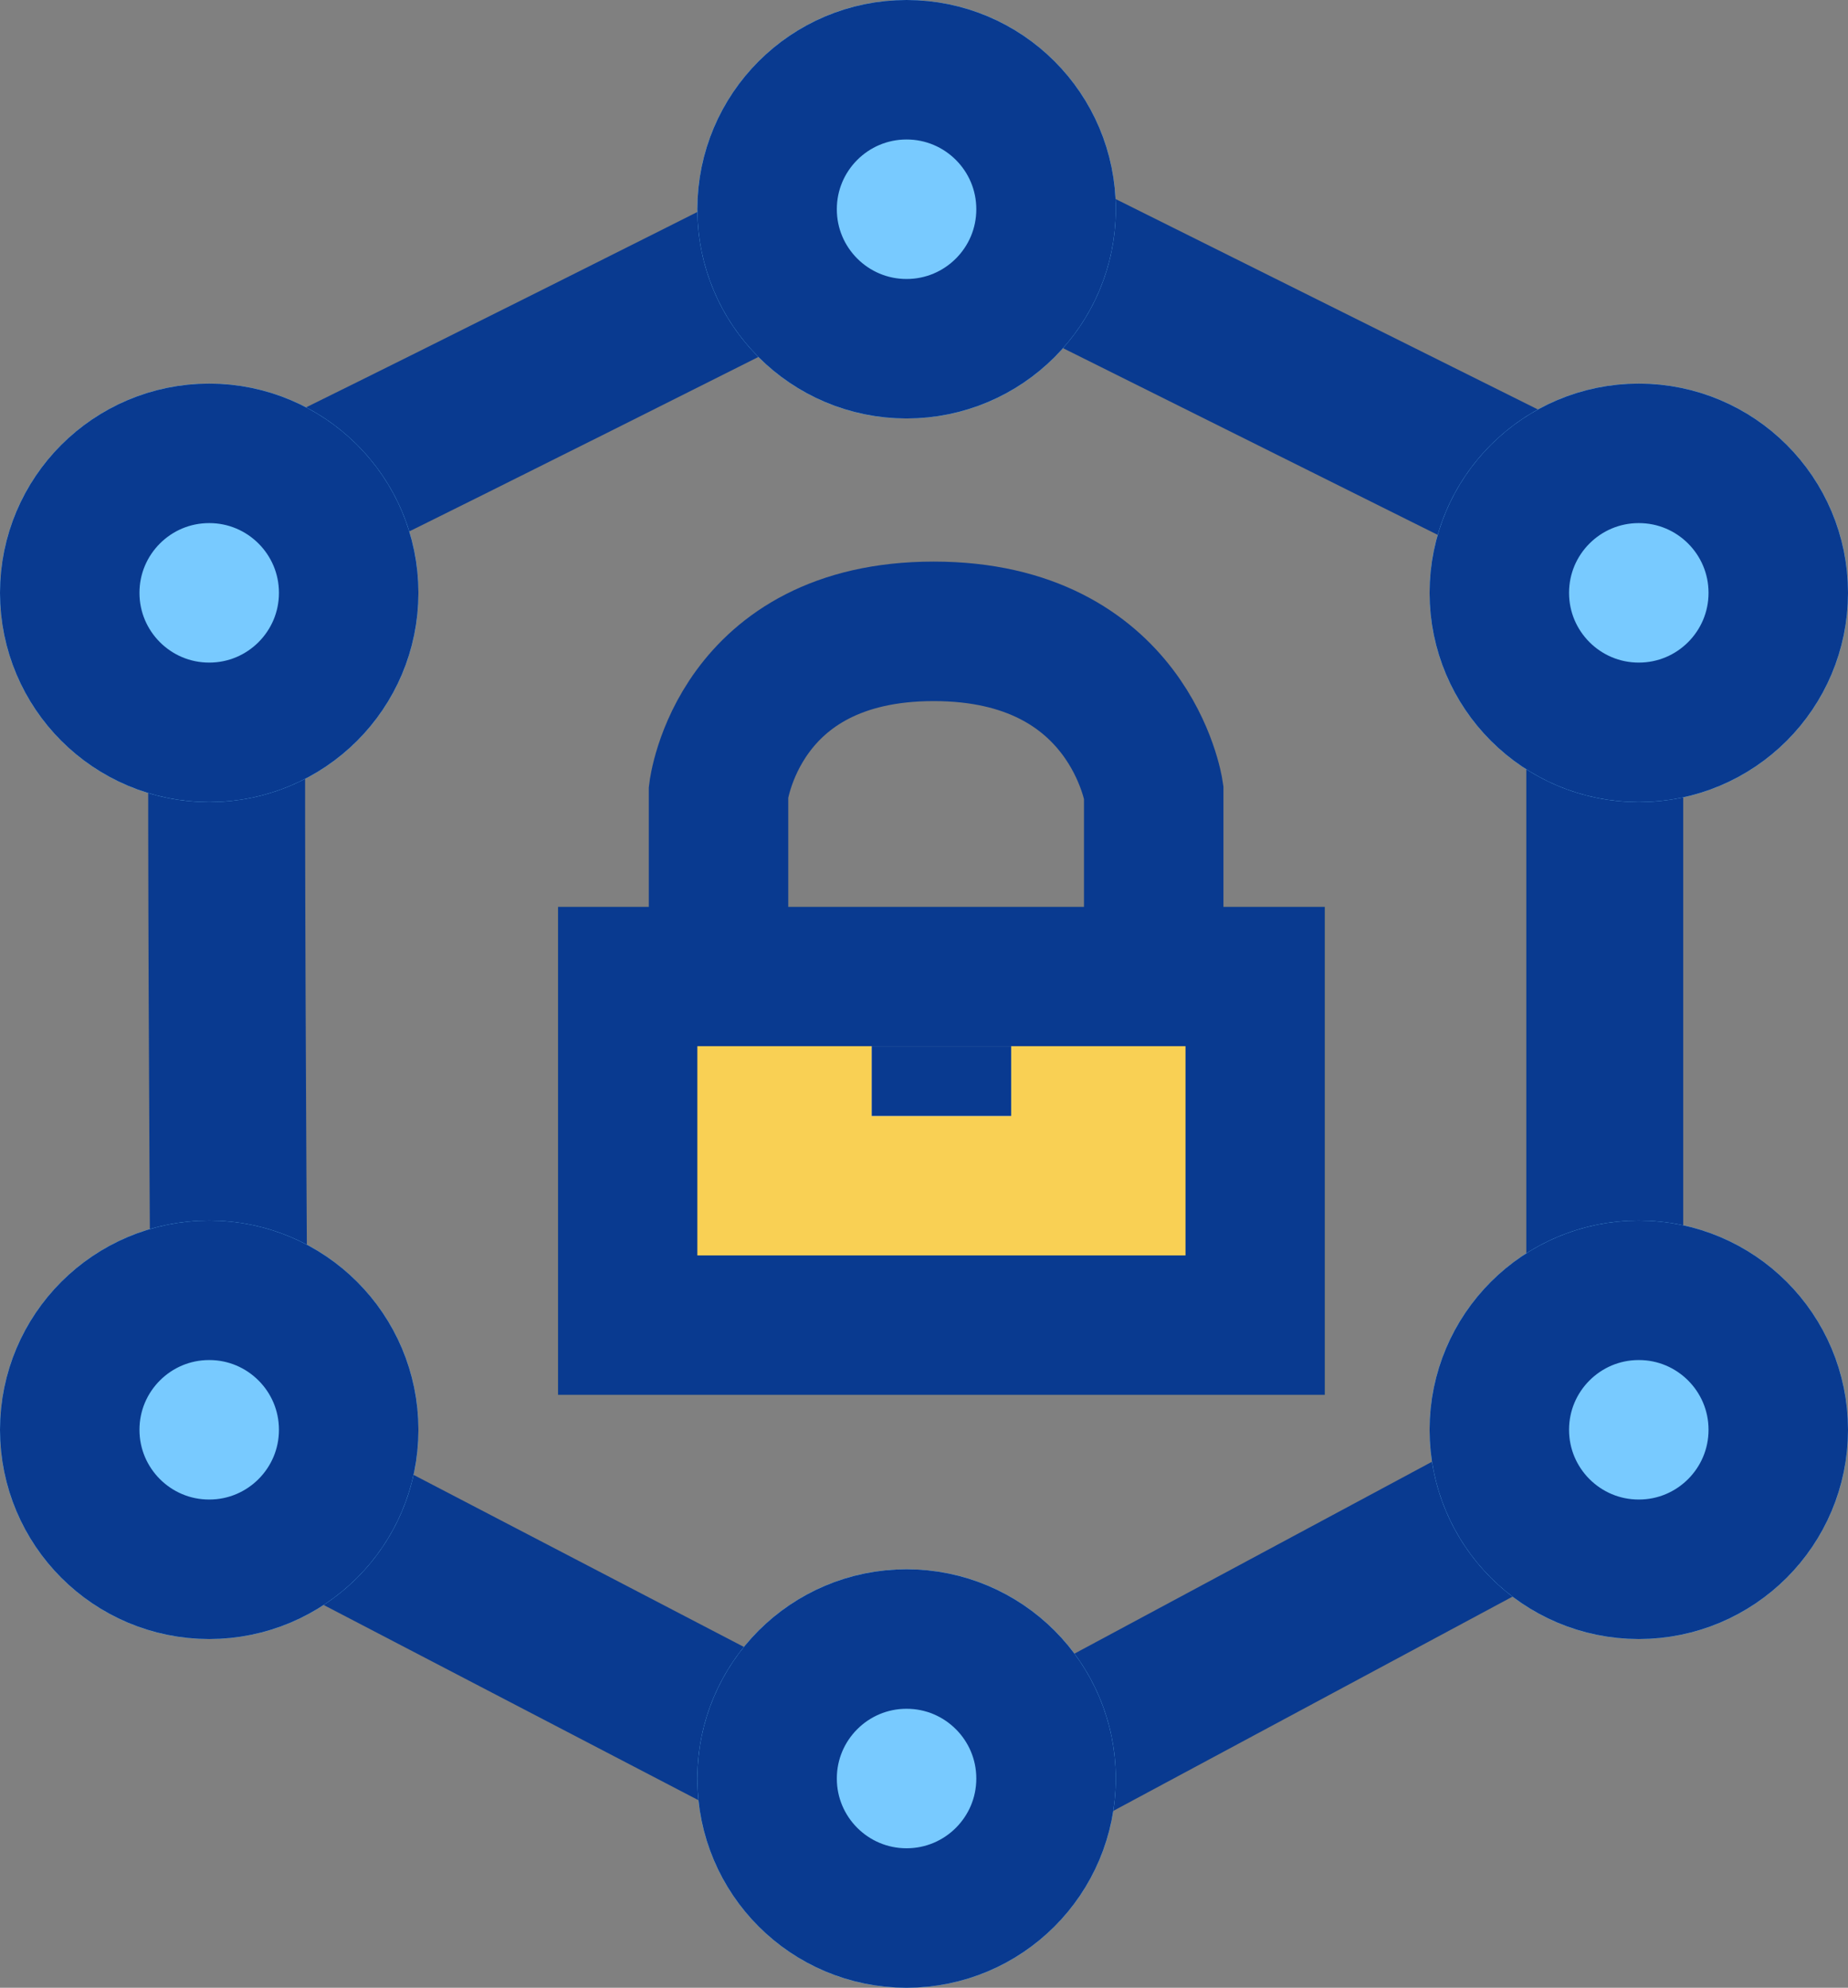
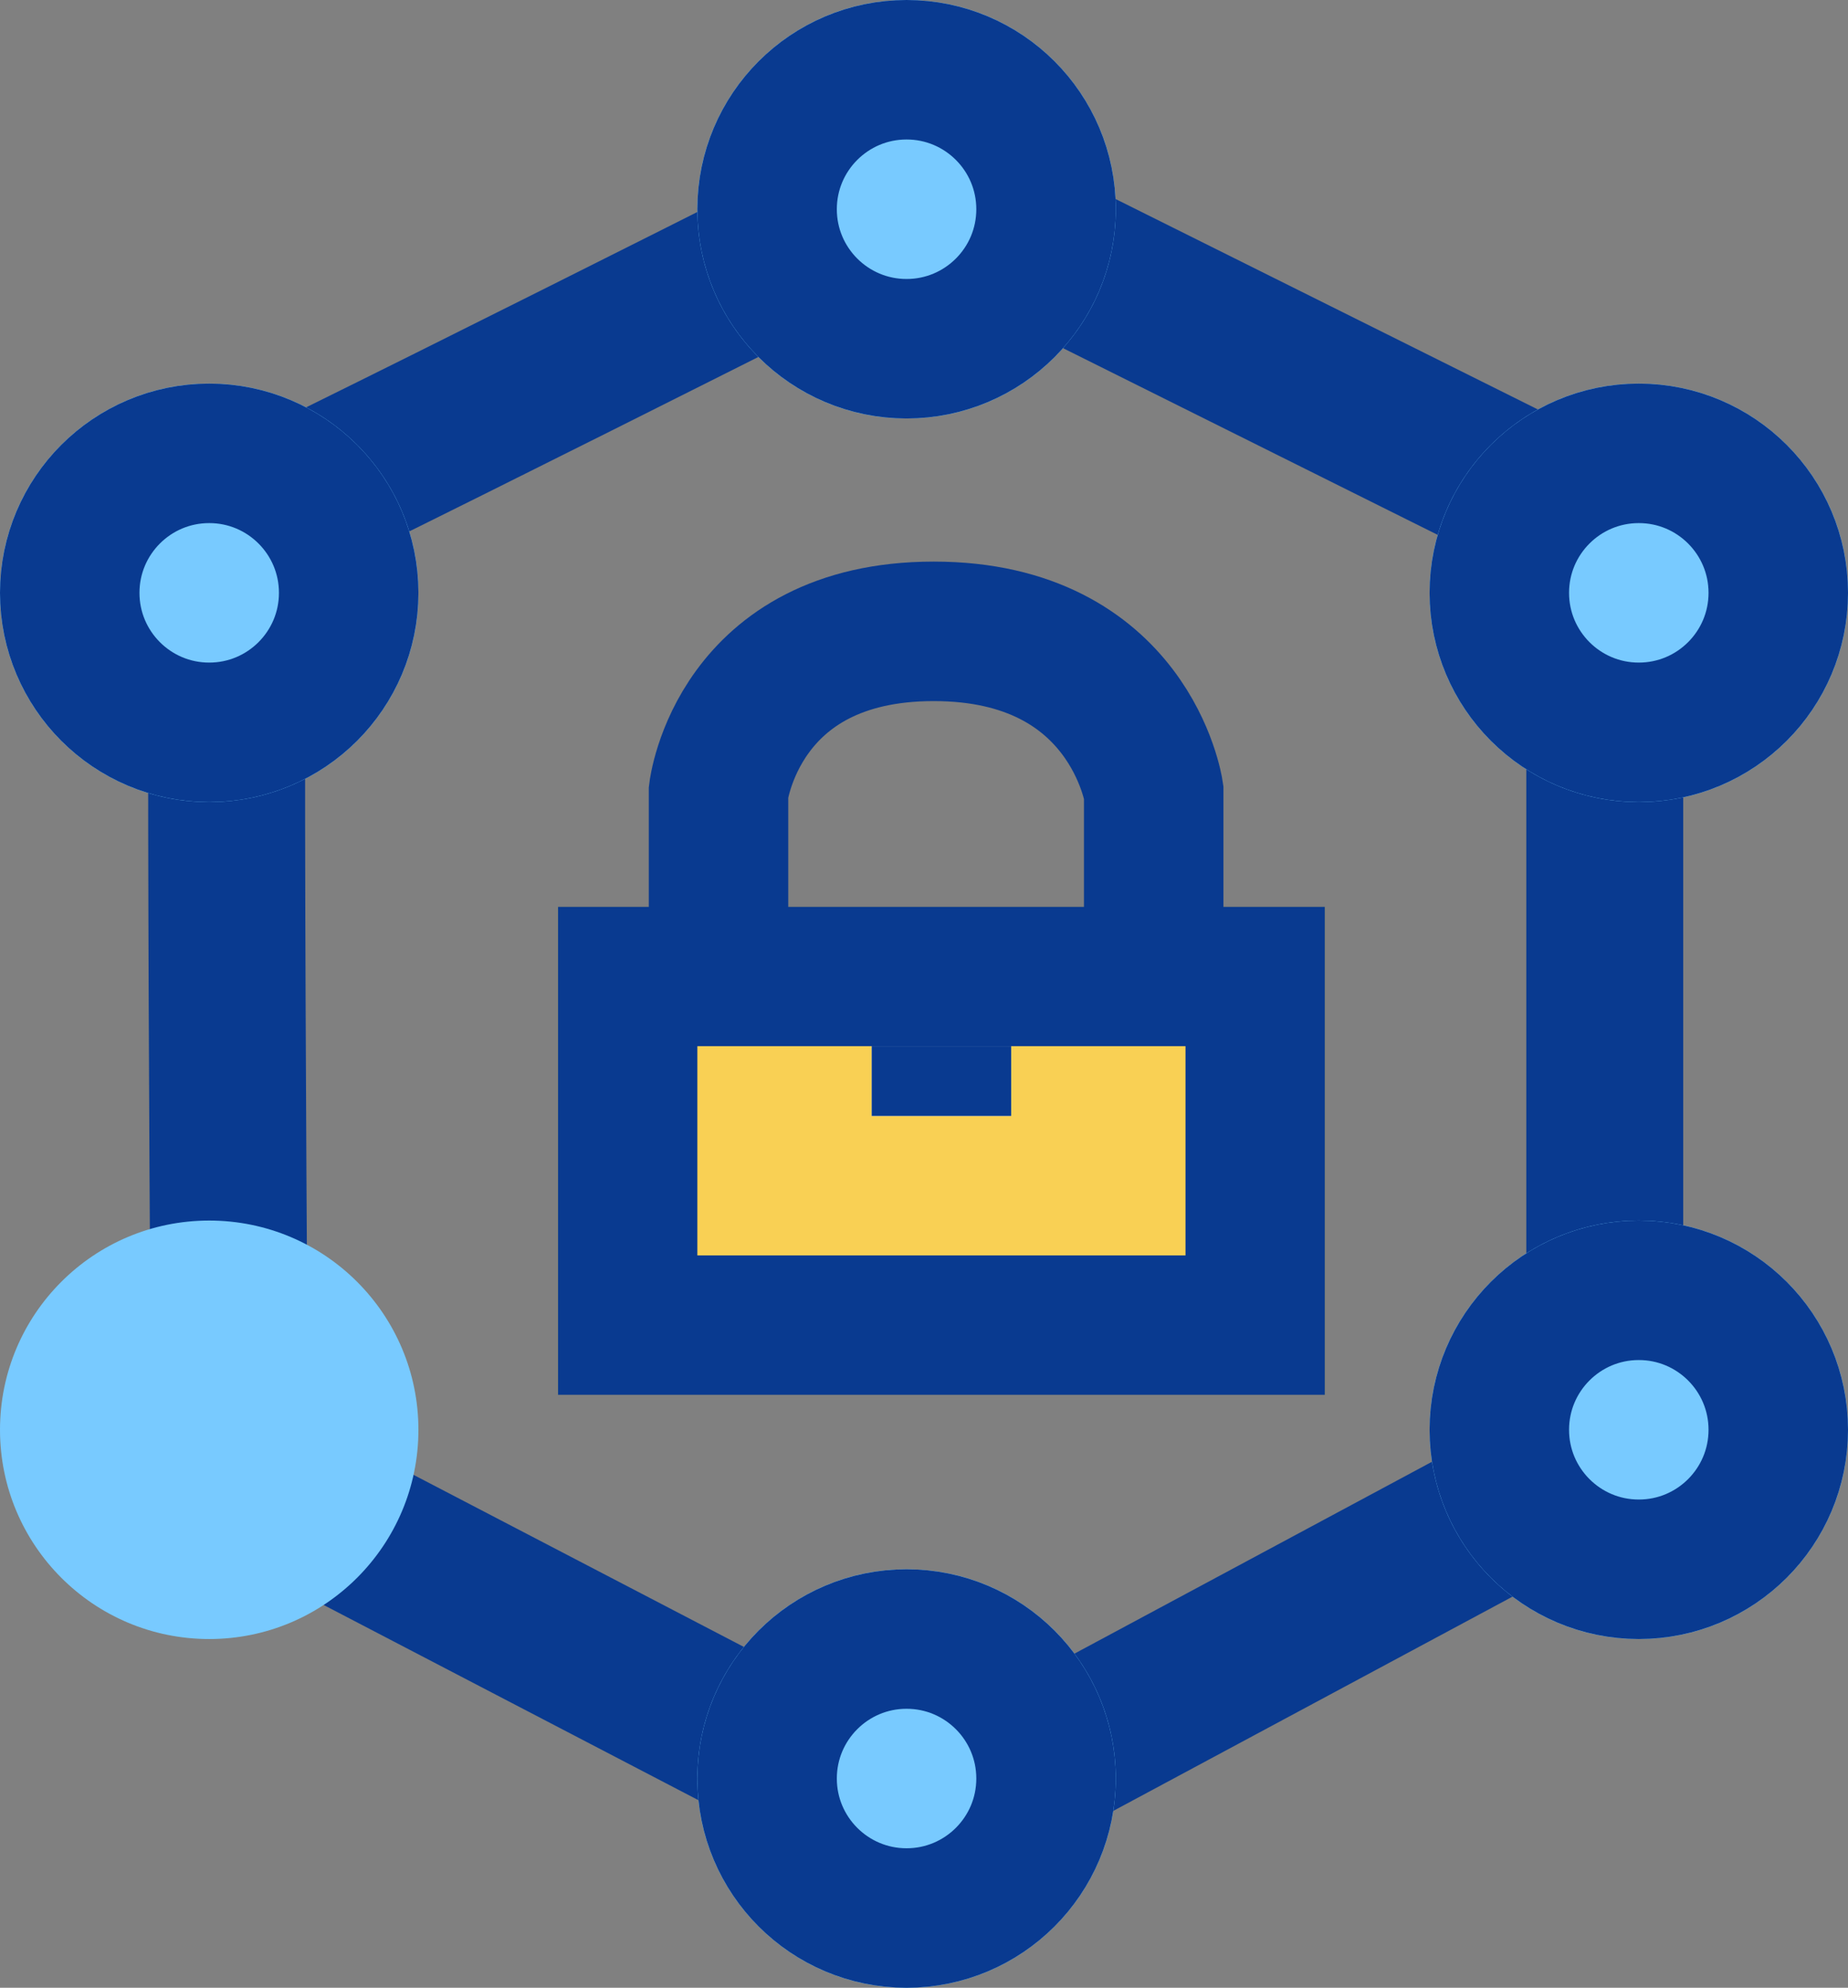
<svg xmlns="http://www.w3.org/2000/svg" xmlns:xlink="http://www.w3.org/1999/xlink" width="53" height="57" viewBox="0 0 53 57">
  <rect x="0" y="0" width="53" height="57" fill="#808080" stroke="none" />
  <defs>
    <style>.a,.e,.g,.h{fill:none;}.a,.b,.c,.d,.e{stroke:#093a90;}.a{stroke-width:4.5px;}.b{fill:#78caff;}.b,.c,.d,.e{stroke-width:4px;}.c{fill:#f9d054;}.d{fill:#fff;}.f{stroke:none;}.h{clip-path:url(#b);}</style>
    <clipPath id="b">
      <use xlink:href="#a" />
    </clipPath>
  </defs>
  <g transform="translate(-7105 -1957.94)">
    <path class="a" d="M1014.064,1932.4c.209.056,19.75-9.806,19.75-9.806l19.681,9.806V1959l-19.681,10.561-19.75-10.286S1013.854,1932.339,1014.064,1932.4Z" transform="translate(6097.529 40.751)" />
    <g class="b" transform="translate(7105 1968.94)">
      <circle class="f" cx="6" cy="6" r="6" />
      <circle class="g" cx="6" cy="6" r="4" />
    </g>
    <g class="b" transform="translate(7125 1957.94)">
      <circle class="f" cx="6" cy="6" r="6" />
      <circle class="g" cx="6" cy="6" r="4" />
    </g>
    <g class="b" transform="translate(7146 1968.94)">
      <circle class="f" cx="6" cy="6" r="6" />
      <circle class="g" cx="6" cy="6" r="4" />
    </g>
    <g class="b" transform="translate(7158 2004.94) rotate(180)">
      <circle class="f" cx="6" cy="6" r="6" />
      <circle class="g" cx="6" cy="6" r="4" />
    </g>
    <g class="b" transform="translate(7137 2014.94) rotate(180)">
      <circle class="f" cx="6" cy="6" r="6" />
      <circle class="g" cx="6" cy="6" r="4" />
    </g>
    <g class="b" transform="translate(7117 2004.94) rotate(180)">
      <circle class="f" cx="6" cy="6" r="6" />
-       <circle class="g" cx="6" cy="6" r="4" />
    </g>
    <g class="c" transform="translate(7121 1983.94)">
      <rect class="f" width="22" height="14" />
      <rect class="g" x="2" y="2" width="18" height="10" />
    </g>
    <g class="d" transform="translate(7130 1987.94)">
      <rect id="a" class="f" width="4" height="2" />
      <path class="h" d="M0,0h4M2,0v2M4,2h-4M2,2v-2" />
    </g>
    <path class="e" d="M1067.394,1973.008v-3.531s.548-4.6,6.172-4.6,6.309,4.6,6.309,4.6v3.768" transform="translate(6058.213 11.167)" />
  </g>
</svg>